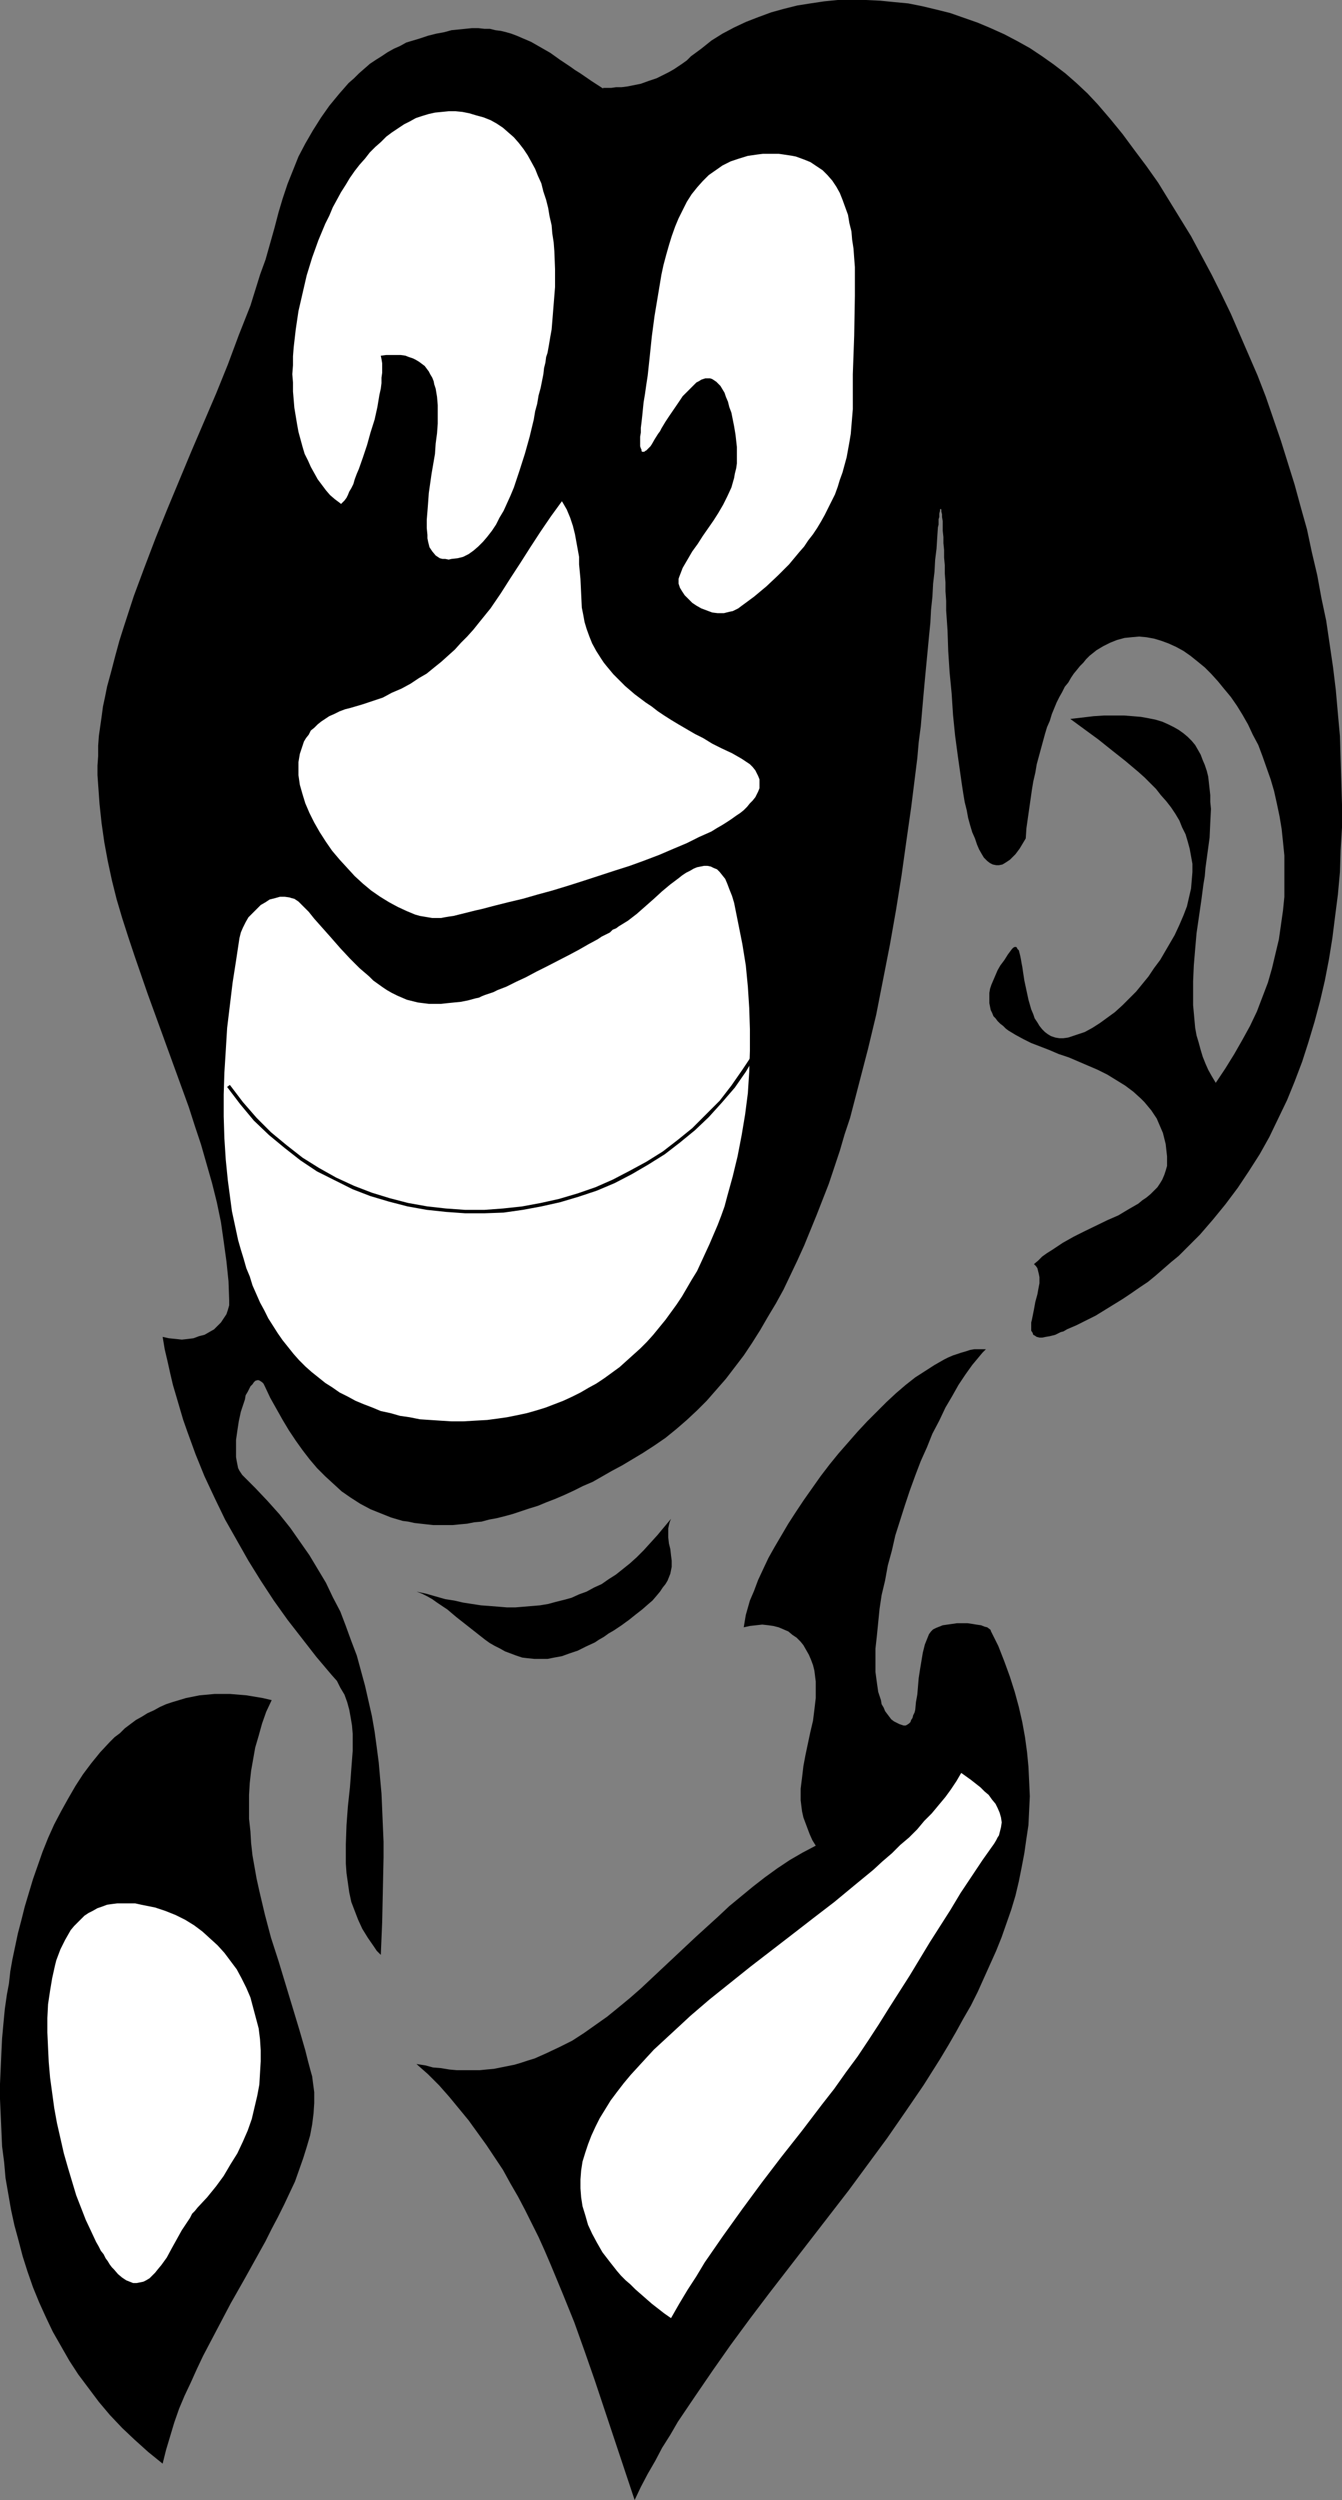
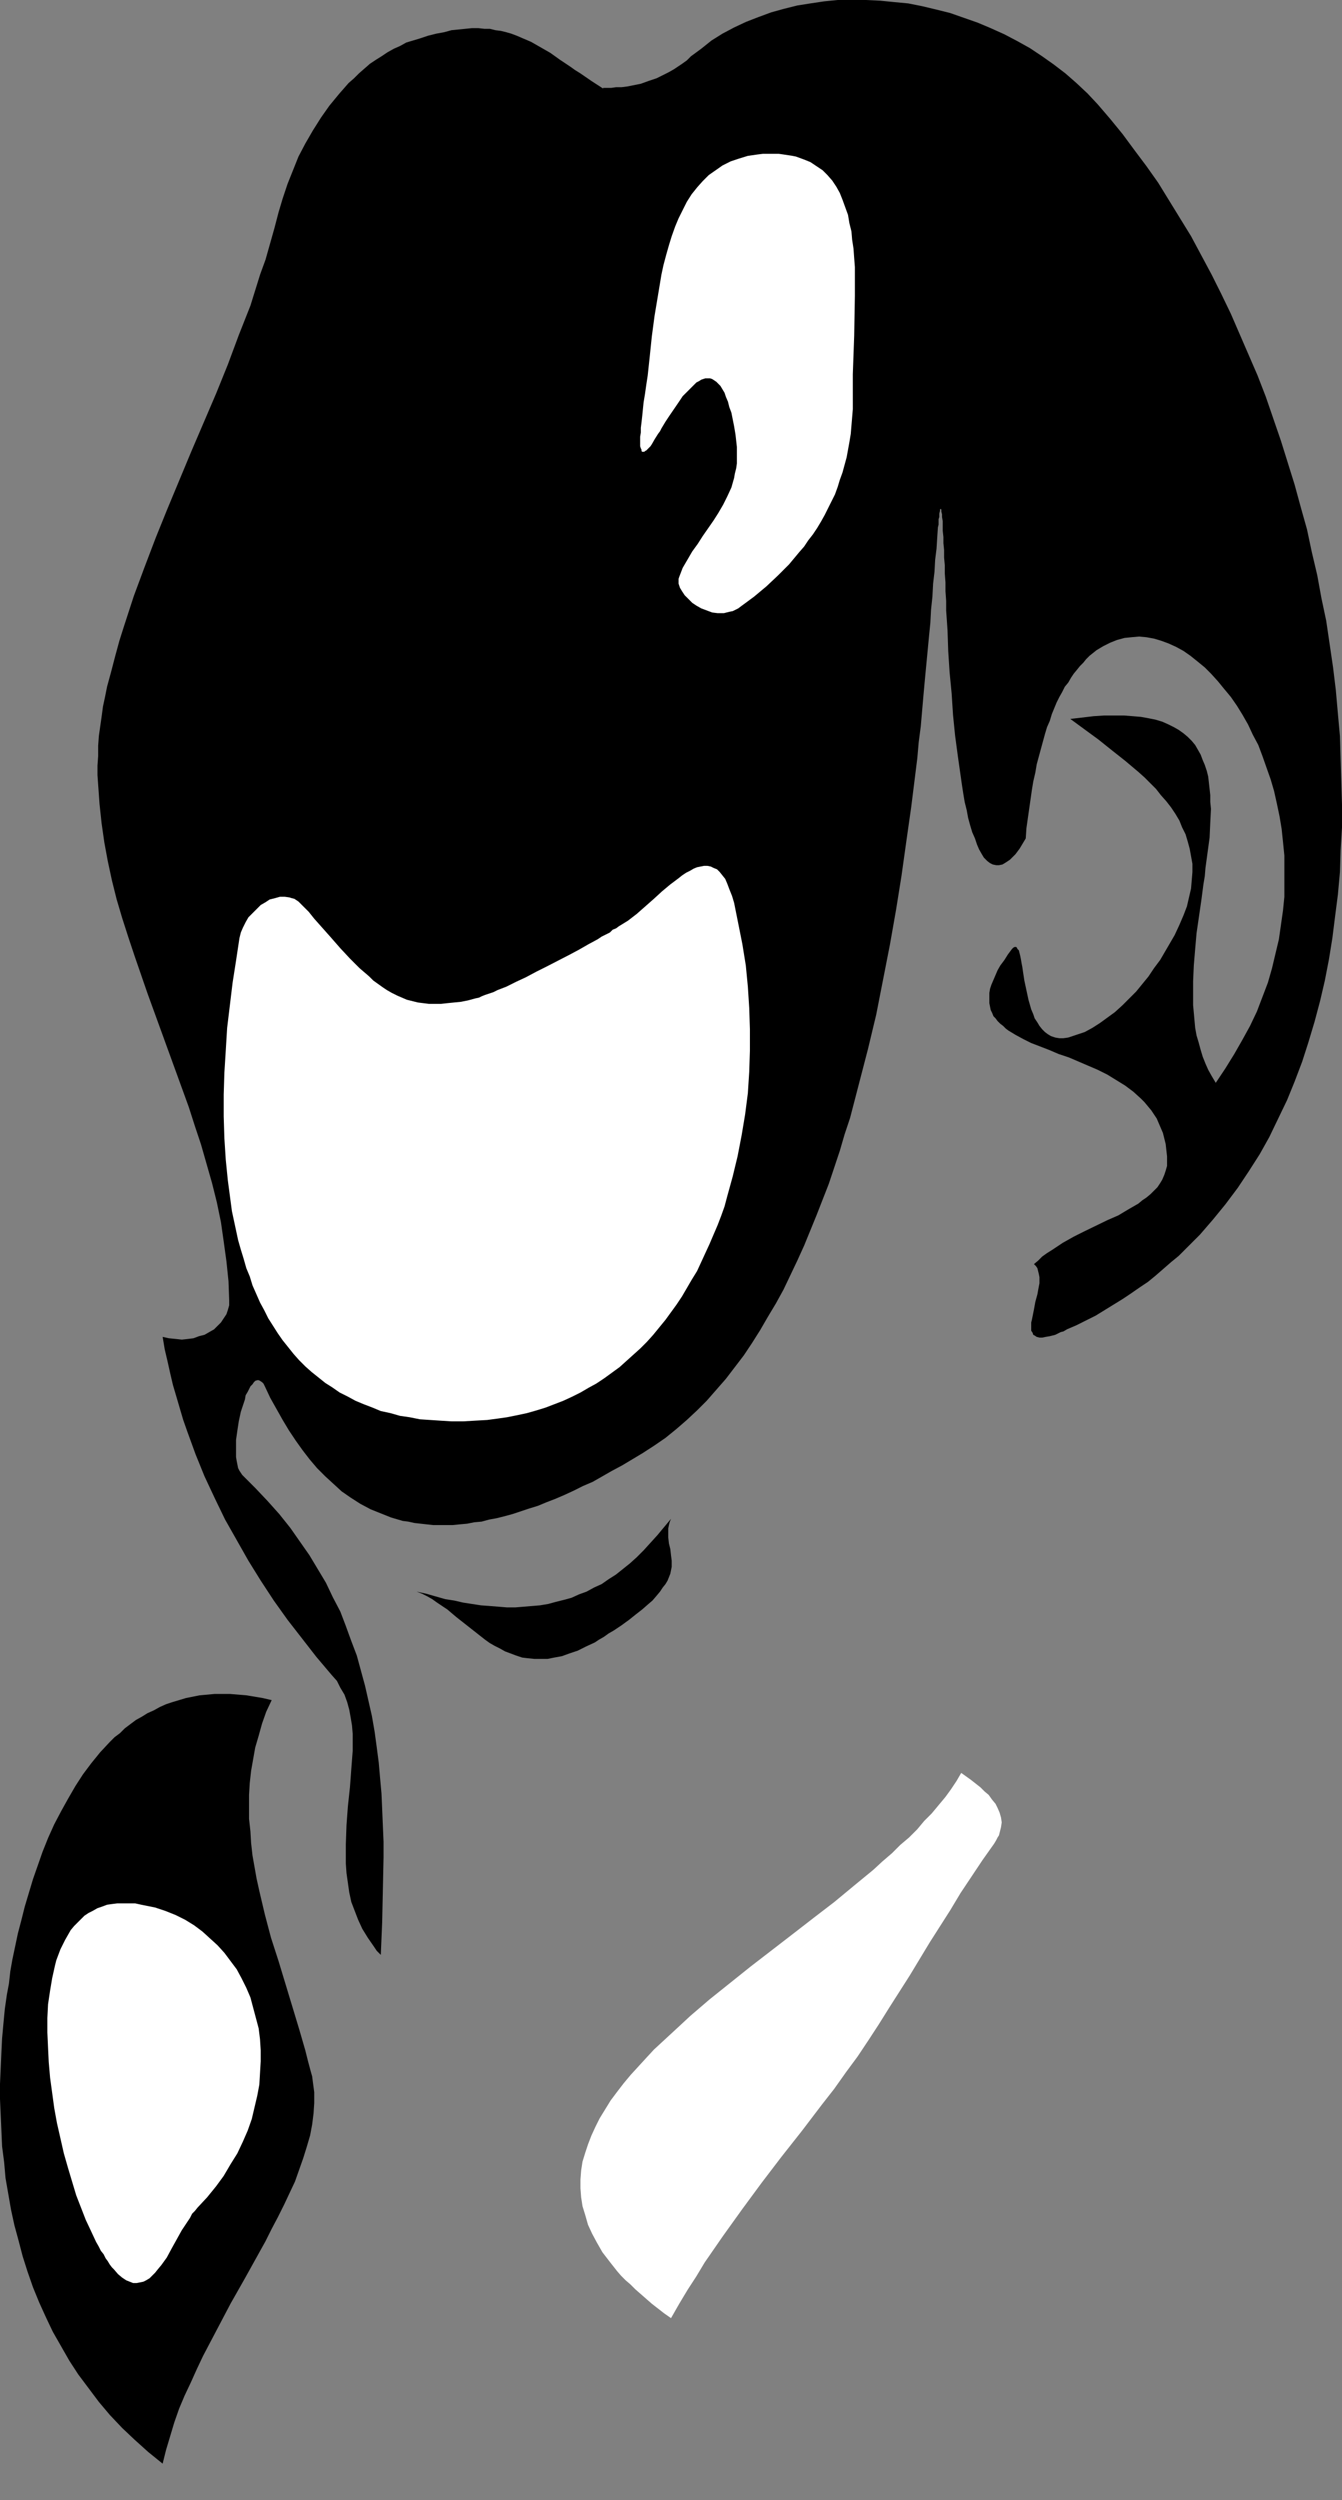
<svg xmlns="http://www.w3.org/2000/svg" xmlns:ns1="http://sodipodi.sourceforge.net/DTD/sodipodi-0.dtd" xmlns:ns2="http://www.inkscape.org/namespaces/inkscape" version="1.0" width="83.619mm" height="155.668mm" id="svg11" ns1:docname="Masked Man.wmf">
  <rect width="100%" height="100%" fill="#808080" stroke="none" />
  <ns1:namedview id="namedview11" pagecolor="#ffffff" bordercolor="#000000" borderopacity="0.25" ns2:showpageshadow="2" ns2:pageopacity="0.0" ns2:pagecheckerboard="0" ns2:deskcolor="#d1d1d1" ns2:document-units="mm" />
  <defs id="defs1">
    <pattern id="WMFhbasepattern" patternUnits="userSpaceOnUse" width="6" height="6" x="0" y="0" />
  </defs>
  <path style="fill:#000000;fill-opacity:1;fill-rule:evenodd;stroke:none" d="m 258.519,24.562 2.908,3.393 2.908,3.555 2.747,3.717 2.908,3.878 2.747,3.878 2.585,4.201 2.585,4.201 2.585,4.201 2.424,4.525 2.424,4.525 2.262,4.525 2.262,4.686 2.1,4.848 2.1,4.848 2.1,4.848 1.939,5.009 1.777,5.171 1.777,5.171 1.616,5.171 1.616,5.171 1.454,5.333 1.454,5.171 1.131,5.333 1.293,5.494 0.969,5.332 1.131,5.333 0.808,5.494 0.808,5.494 0.646,5.332 0.485,5.494 0.485,5.333 0.162,5.494 0.162,5.332 0.162,5.333 v 5.333 l -0.323,5.333 -0.162,5.171 -0.485,5.333 -0.646,5.009 -0.646,5.171 -0.808,5.009 -0.969,5.009 -1.131,4.848 -1.293,4.848 -1.454,4.848 -1.454,4.525 -1.777,4.686 -1.777,4.363 -2.1,4.363 -2.1,4.363 -2.262,4.04 -2.585,4.04 -2.585,3.878 -2.908,3.878 -2.908,3.555 -3.07,3.555 -3.393,3.393 -1.616,1.616 -1.777,1.454 -3.716,3.232 -1.777,1.454 -1.939,1.293 -2.1,1.454 -1.939,1.293 -2.1,1.293 -2.1,1.293 -2.1,1.293 -2.262,1.131 -2.262,1.131 -2.262,0.97 -0.808,0.485 -0.646,0.162 -1.293,0.646 -1.293,0.323 -0.969,0.162 -0.808,0.162 h -0.646 l -0.646,-0.162 -0.485,-0.323 -0.323,-0.162 -0.162,-0.485 -0.323,-0.485 v -0.646 -0.485 -0.808 l 0.162,-0.646 0.162,-0.808 0.323,-1.616 0.323,-1.778 0.485,-1.778 0.323,-1.778 0.162,-0.808 v -0.808 -0.646 l -0.162,-0.808 -0.162,-0.646 -0.162,-0.646 -0.323,-0.485 -0.485,-0.485 0.969,-0.808 0.969,-0.97 1.131,-0.808 1.293,-0.808 2.424,-1.616 2.585,-1.454 2.585,-1.293 5.332,-2.585 2.585,-1.131 2.424,-1.454 1.131,-0.646 1.131,-0.646 0.969,-0.808 0.969,-0.646 0.969,-0.808 0.808,-0.808 0.808,-0.808 0.646,-0.97 0.485,-0.808 0.485,-1.131 0.323,-0.97 0.323,-1.131 v -1.131 -1.131 l -0.162,-1.454 -0.162,-1.454 -0.323,-1.293 -0.323,-1.293 -0.485,-1.131 -0.485,-1.131 -0.485,-1.131 -0.646,-0.97 -0.646,-0.97 -0.808,-0.97 -0.808,-0.97 -0.808,-0.808 -1.777,-1.616 -1.939,-1.454 -2.1,-1.293 -2.1,-1.293 -2.262,-1.131 -2.262,-0.97 -4.524,-1.939 -2.424,-0.808 -2.262,-0.97 -2.1,-0.808 -2.1,-0.808 -1.939,-0.97 -1.777,-0.97 -1.616,-0.97 -0.646,-0.485 -0.646,-0.646 -0.646,-0.485 -0.646,-0.646 -0.485,-0.646 -0.485,-0.485 -0.323,-0.808 -0.323,-0.646 -0.162,-0.808 -0.162,-0.808 v -0.808 -0.808 -0.808 l 0.162,-0.97 0.323,-0.97 0.485,-1.131 0.485,-1.131 0.485,-1.131 0.646,-1.131 0.969,-1.293 0.808,-1.293 0.969,-1.293 0.323,-0.323 0.323,-0.162 h 0.323 l 0.162,0.162 0.162,0.323 0.323,0.323 0.162,0.646 0.162,0.646 0.162,0.808 0.162,0.97 0.162,0.808 0.162,1.131 0.323,2.101 0.485,2.262 0.485,2.262 0.646,2.262 0.485,1.131 0.323,0.97 0.646,0.97 0.485,0.808 0.646,0.808 0.646,0.646 0.646,0.485 0.808,0.485 0.969,0.323 0.969,0.162 h 0.969 l 1.131,-0.162 1.939,-0.646 1.939,-0.646 1.777,-0.97 1.777,-1.131 1.777,-1.293 1.777,-1.293 1.777,-1.616 1.616,-1.616 1.616,-1.616 1.454,-1.778 1.454,-1.778 1.293,-1.939 1.454,-1.939 1.131,-1.939 1.131,-1.939 1.131,-1.939 1.131,-2.424 0.969,-2.262 0.808,-2.101 0.485,-2.101 0.485,-2.101 0.162,-1.939 0.162,-1.939 v -1.939 l -0.323,-1.778 -0.323,-1.778 -0.485,-1.778 -0.485,-1.616 -0.808,-1.616 -0.646,-1.616 -0.969,-1.616 -0.969,-1.454 -1.131,-1.454 -1.293,-1.454 -1.131,-1.454 -1.293,-1.293 -1.454,-1.454 -1.454,-1.293 -3.07,-2.585 -3.07,-2.424 -3.231,-2.585 -6.625,-4.848 2.747,-0.323 2.747,-0.323 2.424,-0.162 h 2.424 2.262 l 2.1,0.162 1.939,0.162 1.777,0.323 1.616,0.323 1.616,0.485 1.454,0.646 1.293,0.646 1.131,0.646 1.131,0.808 0.969,0.808 0.969,0.97 0.808,0.97 0.646,1.131 0.646,1.131 0.485,1.293 0.485,1.131 0.485,1.454 0.323,1.293 0.162,1.454 0.162,1.454 0.162,1.454 v 1.616 l 0.162,1.616 -0.162,3.232 -0.162,3.555 -0.485,3.555 -0.485,3.555 -0.162,1.939 -0.323,1.939 -0.485,3.717 -1.131,7.756 -0.323,3.717 -0.323,3.878 -0.162,3.717 v 3.878 1.778 l 0.162,1.778 0.162,1.778 0.162,1.778 0.323,1.778 0.485,1.616 0.485,1.778 0.485,1.616 0.646,1.616 0.646,1.454 0.808,1.454 0.969,1.616 2.262,-3.393 2.1,-3.393 1.939,-3.393 1.777,-3.232 1.616,-3.393 1.293,-3.393 1.293,-3.393 0.969,-3.393 0.808,-3.393 0.808,-3.393 0.485,-3.393 0.485,-3.393 0.323,-3.232 v -3.232 -3.232 -3.232 l -0.323,-3.232 -0.323,-3.07 -0.485,-2.909 -0.646,-3.07 -0.646,-2.909 -0.808,-2.747 -0.969,-2.747 -0.969,-2.747 -0.969,-2.585 -1.293,-2.424 -1.131,-2.424 -1.293,-2.262 -1.293,-2.101 -1.454,-2.101 -1.616,-1.939 -1.454,-1.778 -1.616,-1.778 -1.454,-1.454 -1.777,-1.454 -1.616,-1.293 -1.616,-1.131 -1.777,-0.97 -1.777,-0.808 -1.777,-0.646 -1.616,-0.485 -1.777,-0.323 -1.777,-0.162 -1.777,0.162 -1.616,0.162 -1.777,0.485 -1.616,0.646 -1.616,0.808 -1.616,0.97 -1.616,1.293 -0.808,0.808 -0.646,0.808 -0.808,0.808 -0.646,0.808 -0.808,0.97 -0.646,0.97 -0.646,1.131 -0.808,0.97 -0.646,1.293 -0.646,1.131 -0.646,1.293 -1.131,2.747 -0.485,1.616 -0.646,1.454 -0.485,1.616 -0.485,1.778 -0.969,3.555 -0.485,1.778 -0.323,1.939 -0.485,2.101 -0.323,1.939 -0.323,2.262 -0.323,2.262 -0.323,2.262 -0.323,2.262 -0.162,2.424 -0.485,0.808 -0.485,0.808 -0.485,0.808 -0.485,0.646 -0.485,0.646 -0.485,0.485 -0.485,0.485 -0.323,0.323 -0.485,0.323 -0.485,0.323 -0.808,0.485 -0.808,0.162 h -0.646 l -0.808,-0.162 -0.646,-0.323 -0.646,-0.485 -0.808,-0.808 -0.485,-0.808 -0.646,-1.131 -0.485,-1.131 -0.485,-1.454 -0.646,-1.454 -0.485,-1.616 -0.485,-1.778 -0.323,-1.778 -0.485,-1.939 -0.323,-1.939 -0.323,-2.101 -0.323,-2.262 -0.323,-2.262 -0.323,-2.262 -0.646,-4.848 -0.485,-4.848 -0.323,-5.009 -0.485,-5.009 -0.323,-5.009 -0.162,-4.848 -0.323,-4.686 v -2.262 l -0.162,-2.262 v -2.101 l -0.162,-2.101 v -1.939 l -0.162,-1.778 v -1.778 l -0.162,-1.616 v -1.454 l -0.162,-1.454 v -1.131 -1.131 l -0.162,-0.97 v -0.646 l -0.162,-0.646 v -0.485 l -0.162,-0.162 v 0 l -0.162,0.162 v 0.323 l -0.162,0.646 v 0.808 l -0.162,0.485 v 0.646 0.646 l -0.162,0.646 -0.162,2.424 -0.162,2.585 -0.323,2.585 -0.162,2.909 -0.323,2.747 -0.162,3.07 -0.323,3.07 -0.162,3.07 -0.323,3.232 -0.323,3.393 -0.323,3.393 -0.323,3.393 -0.323,3.555 -0.323,3.717 -0.323,3.717 -0.485,3.717 -0.323,3.717 -0.485,3.878 -0.969,7.756 -1.131,7.918 -1.131,8.08 -1.293,8.08 -1.454,8.241 -1.616,8.241 -1.616,8.241 -1.939,8.08 -2.1,8.08 -2.1,8.08 -1.293,3.878 -1.131,3.878 -1.293,3.878 -1.293,3.878 -1.454,3.717 -1.454,3.717 -1.454,3.555 -1.454,3.555 -1.616,3.555 -1.616,3.393 -1.616,3.393 -1.777,3.232 -1.939,3.232 -1.777,3.07 -1.939,3.07 -1.939,2.909 -2.1,2.747 -2.1,2.747 -2.262,2.585 -2.262,2.585 -2.262,2.262 -2.424,2.262 -2.424,2.101 -2.585,2.101 -2.585,1.778 -2.747,1.778 -2.424,1.454 -2.424,1.454 -2.424,1.293 -2.262,1.293 -2.262,1.293 -2.262,0.97 -2.262,1.131 -2.1,0.97 -2.262,0.97 -2.1,0.808 -1.939,0.808 -2.1,0.646 -1.939,0.646 -1.939,0.646 -1.777,0.485 -1.939,0.485 -1.777,0.323 -1.777,0.485 -1.777,0.162 -1.616,0.323 -1.777,0.162 -1.616,0.162 h -1.616 -1.454 -1.616 l -1.454,-0.162 -1.454,-0.162 -1.454,-0.162 -1.454,-0.323 -1.293,-0.162 -2.747,-0.808 -2.424,-0.97 -2.424,-0.97 -2.424,-1.293 -2.262,-1.454 -2.1,-1.454 -1.939,-1.778 -1.939,-1.778 -1.939,-1.939 -1.777,-2.101 -1.616,-2.101 -1.616,-2.262 -1.616,-2.424 -1.454,-2.424 -1.454,-2.585 -1.454,-2.585 -1.293,-2.747 -0.323,-0.646 -0.323,-0.323 -0.485,-0.323 -0.323,-0.162 h -0.323 l -0.485,0.162 -0.323,0.323 -0.323,0.485 -0.485,0.485 -0.323,0.646 -0.323,0.646 -0.485,0.808 -0.162,0.97 -0.323,0.97 -0.646,1.939 -0.485,2.262 -0.323,2.101 -0.323,2.262 v 2.101 0.97 0.97 l 0.162,0.97 0.162,0.808 0.162,0.808 0.323,0.646 0.323,0.485 0.323,0.485 3.07,3.07 2.908,3.07 2.747,3.07 2.585,3.232 2.262,3.232 2.262,3.232 1.939,3.232 1.939,3.232 1.616,3.393 1.777,3.393 1.293,3.393 1.293,3.555 1.293,3.393 0.969,3.555 0.969,3.555 0.808,3.555 0.808,3.555 0.646,3.717 0.485,3.555 0.485,3.717 0.323,3.717 0.323,3.555 0.162,3.717 0.162,3.878 0.162,3.717 v 3.717 l -0.162,7.595 -0.162,7.595 -0.323,7.756 -0.969,-0.97 -0.646,-0.97 -1.454,-2.101 -1.293,-2.101 -0.969,-2.101 -0.808,-2.101 -0.808,-2.101 -0.485,-2.262 -0.323,-2.262 -0.323,-2.262 -0.162,-2.262 v -2.262 -2.262 l 0.162,-4.525 0.323,-4.363 0.485,-4.525 0.162,-2.101 0.162,-2.262 0.162,-2.101 0.162,-2.101 v -1.939 -2.101 l -0.162,-1.939 -0.323,-1.939 -0.323,-1.778 -0.485,-1.778 -0.646,-1.778 -0.969,-1.616 -0.808,-1.616 -1.293,-1.454 -3.555,-4.201 -3.393,-4.363 -3.393,-4.363 -3.231,-4.525 -3.07,-4.686 -2.908,-4.686 -2.747,-4.848 -2.747,-4.848 -2.424,-5.009 -2.424,-5.171 -2.1,-5.171 -1.939,-5.333 -0.969,-2.747 -0.808,-2.747 -0.808,-2.747 -0.808,-2.747 -0.646,-2.747 -0.646,-2.909 -0.646,-2.747 -0.485,-2.909 1.454,0.323 1.616,0.162 1.454,0.162 1.454,-0.162 1.293,-0.162 1.293,-0.485 1.293,-0.323 1.131,-0.646 1.131,-0.646 0.808,-0.808 0.808,-0.808 0.646,-0.97 0.646,-0.97 0.323,-0.97 0.323,-1.131 v -1.131 l -0.162,-4.525 -0.485,-4.686 -0.646,-4.686 -0.646,-4.525 -0.969,-4.686 -1.131,-4.525 -1.293,-4.525 -1.293,-4.525 -1.454,-4.363 -1.454,-4.525 -3.231,-8.888 -3.231,-8.888 -3.231,-8.888 -3.07,-8.888 -1.454,-4.363 -1.454,-4.525 -1.293,-4.363 -1.131,-4.525 -0.969,-4.525 -0.808,-4.363 -0.646,-4.525 -0.485,-4.525 -0.323,-4.525 -0.162,-2.262 v -2.262 l 0.162,-2.262 v -2.424 l 0.162,-2.262 0.323,-2.262 0.323,-2.262 0.323,-2.424 0.485,-2.262 0.485,-2.424 0.969,-3.555 0.969,-3.717 0.969,-3.555 1.131,-3.555 2.262,-6.948 2.585,-6.948 2.585,-6.787 2.747,-6.787 5.655,-13.574 5.817,-13.574 2.747,-6.787 2.585,-6.948 2.747,-6.948 2.262,-7.272 1.293,-3.555 2.1,-7.433 0.969,-3.717 0.969,-3.232 1.131,-3.393 1.293,-3.232 1.293,-3.232 1.616,-3.07 1.777,-3.07 1.939,-3.07 1.939,-2.747 2.262,-2.747 2.262,-2.585 1.293,-1.131 1.131,-1.131 1.293,-1.131 1.293,-1.131 1.454,-0.97 1.293,-0.808 1.454,-0.97 1.454,-0.808 1.454,-0.646 1.454,-0.808 1.616,-0.485 1.616,-0.485 1.939,-0.646 1.939,-0.485 1.777,-0.323 1.777,-0.485 1.616,-0.162 1.616,-0.162 1.616,-0.162 h 1.454 l 1.454,0.162 h 1.293 l 1.293,0.323 1.293,0.162 1.293,0.323 1.131,0.323 1.293,0.485 1.131,0.485 2.262,0.97 2.262,1.293 2.262,1.293 2.262,1.616 2.424,1.616 1.131,0.808 1.293,0.808 2.585,1.778 2.747,1.778 v -0.162 0 0 0 h 1.939 l 1.131,-0.162 h 1.293 l 1.293,-0.162 1.616,-0.323 1.616,-0.323 1.777,-0.646 1.939,-0.646 0.969,-0.485 0.969,-0.485 0.969,-0.485 1.131,-0.646 0.969,-0.646 0.969,-0.646 1.131,-0.808 0.969,-0.97 2.424,-1.778 2.424,-1.939 2.585,-1.616 2.747,-1.454 2.747,-1.293 2.908,-1.131 3.07,-1.131 2.908,-0.808 3.231,-0.808 3.07,-0.485 L 194.051,0.323 197.282,0 h 3.231 3.393 l 3.393,0.162 3.231,0.323 3.393,0.323 3.231,0.646 3.393,0.808 3.231,0.808 3.231,1.131 3.231,1.131 3.07,1.293 3.231,1.454 3.07,1.616 2.908,1.616 2.908,1.939 2.747,1.939 2.747,2.101 2.585,2.262 2.585,2.424 z" id="path1" />
  <path style="fill:#000000;fill-opacity:1;fill-rule:evenodd;stroke:none" d="m 142.185,385.233 -1.131,0.646 -0.969,0.646 -2.1,0.97 -1.939,0.97 -1.939,0.646 -1.777,0.646 -1.777,0.323 -1.616,0.323 h -1.616 -1.454 l -1.616,-0.162 -1.293,-0.162 -1.454,-0.485 -1.293,-0.485 -1.293,-0.485 -1.131,-0.646 -1.293,-0.646 -1.131,-0.646 -1.131,-0.808 -2.262,-1.778 -2.262,-1.778 -2.262,-1.778 -2.1,-1.778 -2.424,-1.616 -1.131,-0.808 -1.131,-0.646 -1.293,-0.646 -1.293,-0.485 2.262,0.485 2.262,0.646 2.262,0.646 2.1,0.323 2.1,0.485 2.1,0.323 2.1,0.323 2.1,0.162 2.1,0.162 1.939,0.162 h 1.939 l 1.939,-0.162 1.939,-0.162 1.939,-0.162 1.939,-0.323 1.777,-0.485 1.939,-0.485 1.777,-0.485 1.777,-0.808 1.777,-0.646 1.777,-0.97 1.777,-0.808 1.616,-1.131 1.777,-1.131 1.616,-1.293 1.616,-1.293 1.616,-1.454 1.616,-1.616 1.616,-1.778 1.616,-1.778 1.616,-1.939 1.616,-1.939 -0.323,0.808 -0.162,0.646 -0.162,0.808 v 0.808 1.293 l 0.162,1.454 0.323,1.293 0.162,1.454 0.162,1.293 v 0.808 0.646 l -0.162,0.808 -0.162,0.808 -0.323,0.808 -0.323,0.808 -0.485,0.808 -0.646,0.808 -0.646,0.97 -0.808,0.97 -0.969,1.131 -1.131,0.97 -1.293,1.131 -1.454,1.131 -1.616,1.293 -1.777,1.293 -1.939,1.293 -1.131,0.646 z" id="path2" />
-   <path style="fill:#000000;fill-opacity:1;fill-rule:evenodd;stroke:none" d="m 211.178,405.432 0.646,0.323 0.485,0.162 0.485,0.162 h 0.485 l 0.323,-0.162 0.485,-0.323 0.323,-0.323 0.162,-0.485 0.323,-0.485 0.162,-0.646 0.323,-0.646 0.162,-0.646 0.162,-1.778 0.323,-1.778 0.162,-1.939 0.162,-1.939 0.323,-2.101 0.323,-1.939 0.323,-1.939 0.485,-1.939 0.323,-0.808 0.323,-0.808 0.323,-0.808 0.485,-0.646 0.485,-0.485 0.646,-0.323 0.808,-0.323 0.808,-0.323 1.131,-0.162 1.131,-0.162 1.131,-0.162 h 1.131 1.293 l 1.131,0.162 0.969,0.162 1.131,0.162 0.808,0.323 0.646,0.162 0.646,0.485 0.162,0.162 v 0.162 l 1.777,3.555 1.454,3.717 1.293,3.555 1.131,3.555 0.969,3.555 0.808,3.555 0.646,3.555 0.485,3.555 0.323,3.393 0.162,3.393 0.162,3.555 -0.162,3.393 -0.162,3.393 -0.485,3.232 -0.485,3.393 -0.646,3.393 -0.646,3.232 -0.808,3.393 -0.969,3.232 -1.131,3.232 -1.131,3.232 -1.293,3.232 -1.454,3.232 -1.454,3.232 -1.454,3.232 -1.616,3.232 -1.777,3.07 -1.777,3.232 -1.777,3.07 -1.939,3.232 -1.939,3.07 -1.939,3.07 -4.201,6.14 -4.363,6.302 -4.524,6.14 -4.524,6.14 -9.371,12.119 -9.371,12.119 -4.524,5.979 -4.524,6.14 -4.201,5.979 -4.201,6.14 -4.039,5.979 -1.777,3.07 -1.939,3.07 -1.616,3.07 -1.777,3.07 -1.616,3.07 -1.454,3.07 -4.686,-14.058 -4.686,-14.058 -2.424,-6.948 -2.424,-6.787 -2.747,-6.787 -2.747,-6.625 -1.454,-3.393 -1.454,-3.232 -1.616,-3.232 -1.616,-3.232 -1.616,-3.07 -1.777,-3.07 -1.777,-3.232 -1.939,-2.909 -1.939,-2.909 -2.1,-2.909 -2.1,-2.909 -2.262,-2.747 -2.262,-2.747 -2.424,-2.747 -2.585,-2.585 -2.747,-2.424 2.1,0.323 1.777,0.485 1.939,0.162 1.939,0.323 1.777,0.162 h 1.777 1.777 1.777 l 1.616,-0.162 1.777,-0.162 1.616,-0.323 1.616,-0.323 1.616,-0.323 1.616,-0.485 1.454,-0.485 1.616,-0.485 2.908,-1.293 3.07,-1.454 2.908,-1.454 2.747,-1.778 2.747,-1.939 2.747,-1.939 2.585,-2.101 2.747,-2.262 2.585,-2.262 2.585,-2.424 5.17,-4.848 5.17,-4.848 5.332,-4.848 2.585,-2.424 2.747,-2.262 2.747,-2.262 2.908,-2.262 2.908,-2.101 2.908,-1.939 3.07,-1.778 3.07,-1.616 -0.808,-1.293 -0.646,-1.454 -0.485,-1.293 -0.485,-1.293 -0.485,-1.293 -0.323,-1.454 -0.162,-1.293 -0.162,-1.293 v -1.454 -1.293 l 0.323,-2.585 0.323,-2.747 0.485,-2.585 1.131,-5.333 0.646,-2.747 0.323,-2.585 0.323,-2.747 v -1.293 -1.293 -1.293 l -0.162,-1.293 -0.162,-1.293 -0.323,-1.293 -0.485,-1.293 -0.485,-1.131 -0.646,-1.131 -0.646,-1.131 -0.646,-0.808 -0.969,-0.97 -0.969,-0.646 -0.969,-0.808 -1.131,-0.485 -1.131,-0.485 -1.293,-0.323 -1.131,-0.162 -1.454,-0.162 -1.454,0.162 -1.454,0.162 -1.454,0.323 0.162,-0.97 0.162,-0.97 0.162,-0.97 0.323,-1.131 0.646,-2.262 0.969,-2.262 0.969,-2.585 1.131,-2.424 1.293,-2.747 1.454,-2.585 1.616,-2.747 1.616,-2.747 1.777,-2.747 1.939,-2.909 1.939,-2.747 1.939,-2.747 2.1,-2.747 2.1,-2.585 2.262,-2.585 2.262,-2.585 2.262,-2.424 2.262,-2.262 2.262,-2.262 2.262,-2.101 2.262,-1.939 2.262,-1.778 2.262,-1.454 2.262,-1.454 2.262,-1.293 0.969,-0.485 1.131,-0.485 0.969,-0.323 0.969,-0.323 1.131,-0.323 0.969,-0.323 0.969,-0.162 h 0.969 0.969 0.808 l -0.808,0.808 -0.808,0.97 -0.808,0.97 -0.808,0.97 -1.616,2.262 -1.616,2.424 -1.454,2.585 -1.616,2.747 -1.454,3.07 -1.616,3.07 -1.293,3.232 -1.454,3.232 -1.293,3.393 -1.293,3.555 -1.131,3.393 -1.131,3.555 -1.131,3.555 -0.808,3.555 -0.969,3.555 -0.646,3.555 -0.808,3.393 -0.485,3.232 -0.323,3.232 -0.323,3.232 -0.323,2.909 v 2.747 1.454 1.293 l 0.323,2.424 0.162,1.131 0.162,1.131 0.323,0.97 0.323,0.97 0.162,0.97 0.485,0.808 0.323,0.808 0.485,0.646 0.485,0.646 0.485,0.646 0.646,0.485 z" id="path3" />
  <path style="fill:#000000;fill-opacity:1;fill-rule:evenodd;stroke:none" d="m 73.193,487.52 0.323,1.131 0.162,1.293 0.323,2.424 v 2.585 l -0.162,2.424 -0.323,2.585 -0.485,2.585 -0.808,2.747 -0.808,2.585 -0.969,2.747 -0.969,2.747 -1.293,2.747 -1.293,2.747 -1.454,2.909 -1.454,2.747 -1.454,2.909 -1.616,2.909 -3.231,5.817 -3.393,5.979 -3.231,6.14 -3.231,6.14 -1.454,3.07 -1.454,3.232 -1.454,3.07 -1.293,3.07 -1.131,3.232 -0.969,3.232 -0.969,3.232 -0.808,3.232 -3.393,-2.747 -3.231,-2.909 -2.908,-2.747 -2.908,-3.07 -2.585,-3.07 -2.424,-3.232 -2.424,-3.232 -2.1,-3.232 -1.939,-3.393 -1.939,-3.393 -1.616,-3.393 -1.616,-3.555 -1.454,-3.555 -1.293,-3.717 -1.131,-3.555 -0.969,-3.717 -0.969,-3.555 -0.808,-3.717 -0.646,-3.717 -0.646,-3.717 -0.323,-3.717 -0.485,-3.717 -0.162,-3.717 -0.162,-3.717 L 0,493.984 v -3.555 l 0.162,-3.555 0.162,-3.717 0.162,-3.393 0.323,-3.555 0.323,-3.393 0.485,-3.393 0.485,-2.585 0.323,-2.909 0.485,-2.747 0.646,-3.07 0.646,-3.07 0.808,-3.07 0.808,-3.232 0.969,-3.232 0.969,-3.232 1.131,-3.232 1.131,-3.232 1.293,-3.232 1.454,-3.232 1.616,-3.07 1.616,-2.909 1.777,-3.07 1.777,-2.747 1.939,-2.585 2.1,-2.585 2.262,-2.424 1.131,-1.131 1.293,-0.97 1.131,-1.131 1.293,-0.97 1.293,-0.97 1.454,-0.808 1.293,-0.808 1.454,-0.646 1.454,-0.808 1.454,-0.646 1.454,-0.485 1.616,-0.485 1.616,-0.485 1.616,-0.323 1.616,-0.323 1.777,-0.162 1.777,-0.162 h 1.777 1.777 l 1.939,0.162 1.939,0.162 1.939,0.323 1.939,0.323 2.1,0.485 -1.293,2.747 -0.969,2.747 -0.808,2.909 -0.808,2.747 -0.485,2.747 -0.485,2.747 -0.323,2.909 -0.162,2.747 v 2.909 2.747 l 0.323,2.909 0.162,2.747 0.323,2.909 0.485,2.747 0.485,2.747 0.646,2.909 1.293,5.494 1.454,5.494 1.777,5.494 1.616,5.333 1.616,5.333 1.616,5.332 1.454,5.009 0.646,2.585 z" id="path4" />
  <path style="fill:#ffffff;fill-opacity:1;fill-rule:evenodd;stroke:none" d="m 145.74,217.986 -0.646,0.485 -0.808,0.323 -0.646,0.646 -0.969,0.485 -0.969,0.485 -0.969,0.646 -2.1,1.131 -2.262,1.293 -2.424,1.293 -5.009,2.585 -2.585,1.293 -2.424,1.293 -2.424,1.131 -2.262,1.131 -2.1,0.808 -0.969,0.485 -0.969,0.323 -0.969,0.323 -0.808,0.323 -0.646,0.323 -0.808,0.162 -1.777,0.485 -1.616,0.323 -1.616,0.162 -1.616,0.162 -1.454,0.162 h -1.454 -1.454 l -1.293,-0.162 -1.293,-0.162 -1.293,-0.323 -1.293,-0.323 -1.131,-0.485 -1.131,-0.485 -1.293,-0.646 -1.131,-0.646 -0.969,-0.646 -1.131,-0.808 -1.131,-0.808 -0.969,-0.97 -1.131,-0.97 -1.131,-0.97 -2.262,-2.262 -2.262,-2.424 -1.131,-1.293 -1.131,-1.293 -1.293,-1.454 -1.293,-1.454 -1.293,-1.454 -1.293,-1.616 -1.454,-1.454 -0.485,-0.485 -0.485,-0.485 -0.485,-0.323 -0.485,-0.323 -0.646,-0.162 -0.485,-0.162 -1.131,-0.162 h -1.131 l -1.131,0.323 -1.293,0.323 -0.969,0.646 -1.131,0.646 -0.969,0.97 -0.969,0.97 -0.969,0.97 -0.646,1.131 -0.646,1.293 -0.485,1.131 -0.323,1.293 -0.808,5.333 -0.808,5.171 -0.646,5.333 -0.646,5.332 -0.323,5.333 -0.323,5.171 -0.162,5.171 v 5.171 l 0.162,5.171 0.323,5.009 0.485,4.848 0.646,4.848 0.323,2.424 0.485,2.262 0.485,2.262 0.485,2.262 0.646,2.262 0.646,2.101 0.646,2.262 0.808,1.939 0.646,2.101 1.777,4.04 0.969,1.778 0.969,1.939 1.131,1.778 1.131,1.778 1.131,1.616 1.293,1.616 1.293,1.616 1.293,1.454 1.454,1.454 1.454,1.293 1.616,1.293 1.616,1.293 1.777,1.131 1.616,1.131 1.939,0.97 1.777,0.97 1.939,0.808 2.1,0.808 1.939,0.808 2.262,0.485 2.262,0.646 2.262,0.323 2.424,0.485 2.424,0.162 2.424,0.162 2.585,0.162 h 2.747 l 2.747,-0.162 2.908,-0.162 2.424,-0.323 2.262,-0.323 2.424,-0.485 2.262,-0.485 2.262,-0.646 2.1,-0.646 2.1,-0.808 2.1,-0.808 2.1,-0.97 1.939,-0.97 1.939,-1.131 1.777,-0.97 1.939,-1.293 1.777,-1.293 1.777,-1.293 1.616,-1.454 1.616,-1.454 1.616,-1.454 1.616,-1.616 1.454,-1.616 1.454,-1.778 1.454,-1.778 1.293,-1.778 1.293,-1.778 1.293,-1.939 1.131,-1.939 1.131,-1.939 1.293,-2.101 0.969,-2.101 0.969,-2.101 0.969,-2.101 0.969,-2.262 0.969,-2.262 0.808,-2.101 0.808,-2.262 0.646,-2.424 1.293,-4.686 1.131,-4.686 0.969,-5.009 0.808,-4.848 0.646,-5.009 0.323,-5.009 0.162,-5.009 v -5.009 l -0.162,-5.009 -0.323,-5.009 -0.485,-5.009 -0.808,-5.009 -0.969,-4.848 -0.969,-4.848 -0.485,-1.616 -0.646,-1.616 -0.485,-1.293 -0.485,-1.131 -0.646,-0.808 -0.646,-0.808 -0.646,-0.646 -0.808,-0.323 -0.646,-0.323 -0.808,-0.162 h -0.808 l -0.808,0.162 -0.808,0.162 -0.808,0.323 -0.808,0.485 -0.969,0.485 -0.969,0.646 -0.808,0.646 -1.939,1.454 -1.939,1.616 -1.939,1.778 -4.039,3.555 -2.1,1.616 z" id="path5" />
-   <path style="fill:#ffffff;fill-opacity:1;fill-rule:evenodd;stroke:none" d="m 172.4,177.265 -2.424,-1.131 -2.262,-1.131 -2.1,-1.293 -1.939,-0.97 -1.939,-1.131 -1.939,-1.131 -1.616,-0.97 -1.777,-1.131 -1.454,-0.97 -1.454,-1.131 -1.454,-0.97 -1.293,-0.97 -1.293,-0.97 -1.131,-0.97 -1.131,-0.97 -0.969,-0.97 -0.969,-0.97 -0.808,-0.808 -0.808,-0.97 -0.808,-0.97 -0.646,-0.808 -0.646,-0.97 -1.131,-1.778 -0.969,-1.778 -0.646,-1.616 -0.646,-1.778 -0.485,-1.616 -0.323,-1.778 -0.323,-1.616 -0.162,-3.393 -0.162,-3.393 -0.323,-3.393 v -1.778 l -0.323,-1.778 -0.323,-1.778 -0.323,-1.778 -0.485,-1.939 -0.646,-1.939 -0.808,-1.939 -1.131,-1.939 -2.585,3.555 -2.424,3.555 -2.424,3.717 -2.262,3.555 -2.424,3.717 -2.262,3.555 -2.424,3.555 -2.747,3.393 -1.293,1.616 -1.454,1.616 -1.454,1.454 -1.454,1.616 -1.616,1.454 -1.616,1.454 -1.616,1.293 -1.777,1.454 -1.939,1.131 -1.939,1.293 -2.1,1.131 -2.262,0.97 -2.1,1.131 -2.424,0.808 -2.424,0.808 -2.747,0.808 -1.293,0.323 -1.293,0.485 -1.293,0.646 -1.131,0.485 -0.969,0.646 -0.969,0.646 -0.808,0.646 -0.808,0.808 -0.808,0.646 -0.485,0.97 -0.646,0.808 -0.485,0.808 -0.323,0.97 -0.323,0.97 -0.323,0.97 -0.162,0.97 -0.162,0.97 v 0.97 2.101 l 0.162,1.131 0.162,1.131 0.646,2.262 0.646,2.101 0.969,2.262 1.131,2.262 1.293,2.262 1.454,2.262 1.454,2.101 1.777,2.101 1.777,1.939 1.777,1.939 1.939,1.778 1.939,1.616 2.1,1.454 2.1,1.293 2.1,1.131 2.1,0.97 1.939,0.808 1.131,0.323 0.969,0.162 0.969,0.162 0.969,0.162 h 0.969 1.131 l 0.808,-0.162 0.969,-0.162 1.131,-0.162 1.293,-0.323 1.293,-0.323 1.293,-0.323 1.293,-0.323 1.454,-0.323 3.07,-0.808 3.231,-0.808 3.393,-0.808 3.393,-0.97 3.555,-0.97 3.716,-1.131 3.555,-1.131 7.432,-2.424 3.555,-1.131 3.555,-1.293 3.393,-1.293 3.393,-1.454 3.07,-1.293 2.908,-1.454 2.908,-1.293 1.293,-0.808 1.131,-0.646 1.293,-0.808 0.969,-0.646 1.131,-0.808 0.969,-0.646 0.808,-0.646 0.808,-0.808 0.646,-0.808 0.646,-0.646 0.646,-0.808 0.323,-0.646 0.323,-0.646 0.323,-0.808 v -0.646 -0.808 -0.646 l -0.323,-0.808 -0.323,-0.646 -0.323,-0.646 -0.646,-0.808 -0.646,-0.646 -0.969,-0.646 -0.969,-0.646 -1.131,-0.646 z" id="path6" />
  <path style="fill:#ffffff;fill-opacity:1;fill-rule:evenodd;stroke:none" d="m 200.837,92.269 v -2.101 -2.101 l 0.162,-4.525 0.162,-4.525 0.162,-9.372 v -4.525 -2.262 l -0.162,-2.101 -0.162,-2.262 -0.323,-2.101 -0.162,-1.939 -0.485,-1.939 -0.323,-1.939 -0.646,-1.778 -0.646,-1.778 -0.646,-1.616 -0.808,-1.454 -0.969,-1.454 -1.131,-1.293 -1.131,-1.131 -1.454,-0.97 -1.454,-0.97 -1.616,-0.646 -1.777,-0.646 -0.808,-0.162 -2.1,-0.323 -1.131,-0.162 h -1.293 -1.293 -1.131 l -1.293,0.162 -1.131,0.162 -1.131,0.162 -2.1,0.646 -0.969,0.323 -0.969,0.323 -1.939,0.97 -1.616,1.131 -1.616,1.131 -1.454,1.454 -1.293,1.454 -1.293,1.616 -1.131,1.778 -0.969,1.939 -0.969,1.939 -0.808,1.939 -0.808,2.262 -0.646,2.101 -0.646,2.262 -0.646,2.424 -0.485,2.262 -0.808,4.848 -0.808,4.848 -0.646,4.848 -0.485,4.686 -0.485,4.525 -0.323,2.101 -0.323,2.262 -0.323,1.939 -0.162,1.616 -0.162,1.616 -0.162,1.454 -0.162,1.293 v 1.131 l -0.162,0.97 v 1.616 0.646 l 0.162,0.485 0.162,0.323 v 0.323 l 0.162,0.162 h 0.323 0.162 l 0.162,-0.162 0.323,-0.162 0.323,-0.323 0.323,-0.323 0.323,-0.323 0.323,-0.485 0.646,-1.131 0.808,-1.293 0.485,-0.646 0.323,-0.646 0.969,-1.616 0.969,-1.454 2.1,-3.07 0.969,-1.454 1.131,-1.131 1.131,-1.131 0.969,-0.97 0.646,-0.323 0.485,-0.323 0.485,-0.162 0.485,-0.162 h 0.646 0.485 l 0.485,0.162 0.485,0.323 0.485,0.323 0.485,0.485 0.485,0.485 0.485,0.808 0.485,0.808 0.323,0.97 0.485,1.131 0.323,1.293 0.485,1.293 0.323,1.616 0.323,1.616 0.323,1.939 0.162,1.454 0.162,1.454 v 1.293 1.293 1.293 l -0.162,1.131 -0.323,1.293 -0.162,0.97 -0.323,1.131 -0.323,1.131 -0.969,2.101 -0.969,1.939 -1.131,1.939 -1.131,1.778 -2.585,3.717 -1.131,1.778 -1.293,1.778 -1.131,1.939 -1.131,1.939 -0.808,2.101 -0.162,0.485 v 0.323 0.485 0.323 l 0.323,0.97 0.485,0.808 0.646,0.97 0.808,0.808 0.969,0.97 0.969,0.646 1.131,0.646 1.293,0.485 1.293,0.485 1.293,0.162 h 1.454 l 0.646,-0.162 0.646,-0.162 0.808,-0.162 0.646,-0.323 0.646,-0.323 0.646,-0.485 3.07,-2.262 2.908,-2.424 2.747,-2.585 2.585,-2.585 2.424,-2.909 1.131,-1.293 0.969,-1.454 1.131,-1.454 0.969,-1.454 0.969,-1.616 0.808,-1.454 0.808,-1.616 0.808,-1.616 0.808,-1.616 0.646,-1.778 0.485,-1.616 0.646,-1.778 0.485,-1.778 0.485,-1.778 0.323,-1.778 0.323,-1.778 0.323,-1.939 0.162,-1.939 0.162,-1.939 0.162,-1.939 v -1.939 z" id="path7" />
-   <path style="fill:#ffffff;fill-opacity:1;fill-rule:evenodd;stroke:none" d="m 128.936,83.058 0.323,-1.778 0.323,-1.939 0.323,-1.778 0.162,-1.939 0.323,-4.04 0.323,-4.04 v -4.201 l -0.162,-4.201 -0.162,-2.101 -0.323,-2.101 -0.162,-1.939 -0.485,-2.101 -0.323,-1.939 -0.485,-1.939 -0.646,-1.939 -0.485,-1.939 -0.808,-1.778 -0.646,-1.616 -0.969,-1.778 -0.808,-1.454 -0.969,-1.454 -1.131,-1.454 -1.131,-1.293 -1.293,-1.131 -1.293,-1.131 -1.454,-0.97 -1.454,-0.808 -1.616,-0.646 -1.777,-0.485 -1.616,-0.485 -1.616,-0.323 -1.616,-0.162 h -1.616 l -1.616,0.162 -1.616,0.162 -1.454,0.323 -1.616,0.485 -1.454,0.485 -1.454,0.808 -1.293,0.646 -1.454,0.97 -1.454,0.97 -1.293,0.97 -1.293,1.293 -1.293,1.131 -1.293,1.293 -1.131,1.454 -1.293,1.454 -1.131,1.454 -1.131,1.616 -0.969,1.616 -1.131,1.778 -0.969,1.778 -0.969,1.778 -0.808,1.939 -0.969,1.939 -1.616,3.878 -1.454,4.04 -1.293,4.201 -0.969,4.201 -0.969,4.201 -0.646,4.363 -0.485,4.201 -0.162,2.101 v 2.101 l -0.162,2.101 0.162,1.939 v 2.101 l 0.162,1.939 0.162,1.939 0.323,1.939 0.323,1.939 0.323,1.778 0.485,1.778 0.485,1.778 0.485,1.616 0.808,1.616 0.646,1.454 0.808,1.454 0.808,1.454 0.969,1.293 0.969,1.293 0.969,1.131 1.131,0.97 1.293,0.97 0.162,0.162 0.162,-0.162 0.323,-0.323 0.323,-0.323 0.485,-0.646 0.323,-0.646 0.323,-0.808 0.485,-0.808 0.485,-0.97 0.323,-1.131 0.485,-1.293 0.485,-1.131 0.969,-2.747 0.969,-2.909 0.808,-2.909 0.969,-3.07 0.646,-2.909 0.485,-2.909 0.323,-1.454 0.162,-1.293 v -1.293 l 0.162,-1.131 v -1.293 -0.97 l -0.162,-0.97 -0.162,-0.808 1.293,-0.162 h 1.131 1.293 0.969 l 1.131,0.162 0.808,0.323 0.969,0.323 0.646,0.323 0.808,0.485 0.646,0.485 0.646,0.485 0.485,0.646 0.485,0.646 0.323,0.646 0.485,0.808 0.323,0.808 0.162,0.808 0.323,0.97 0.323,1.939 0.162,1.939 v 2.101 2.262 l -0.162,2.262 -0.323,2.424 -0.162,2.424 -0.808,4.686 -0.323,2.262 -0.323,2.262 -0.162,2.262 -0.162,2.101 -0.162,1.939 v 1.939 l 0.162,1.616 v 0.808 l 0.162,0.808 0.162,0.646 0.162,0.646 0.323,0.485 0.323,0.485 0.808,0.97 0.485,0.323 0.485,0.323 0.646,0.162 h 0.646 l 0.808,0.162 0.646,-0.162 1.454,-0.162 1.293,-0.323 1.293,-0.646 1.131,-0.808 1.131,-0.97 1.131,-1.131 0.969,-1.131 1.131,-1.454 0.969,-1.454 0.808,-1.616 0.969,-1.616 0.808,-1.778 0.808,-1.778 0.808,-1.939 1.293,-3.878 1.293,-4.04 1.131,-4.04 0.969,-4.04 0.323,-1.939 0.485,-1.778 0.323,-1.939 0.485,-1.778 0.323,-1.616 0.323,-1.616 0.162,-1.454 0.323,-1.293 0.162,-1.293 z" id="path8" />
  <path style="fill:#ffffff;fill-opacity:1;fill-rule:evenodd;stroke:none" d="m 193.566,495.277 2.908,-3.717 2.747,-3.878 2.747,-3.717 2.585,-3.878 2.424,-3.717 2.424,-3.878 4.847,-7.595 4.686,-7.756 4.847,-7.595 2.424,-4.04 2.585,-3.878 2.585,-3.878 2.747,-3.878 0.485,-0.808 0.323,-0.646 0.323,-0.485 0.162,-0.646 0.162,-0.646 0.162,-0.646 0.162,-1.131 -0.162,-1.131 -0.323,-1.131 -0.485,-1.131 -0.485,-0.97 -0.808,-0.97 -0.808,-1.131 -0.969,-0.808 -0.969,-0.97 -2.262,-1.778 -2.262,-1.616 -1.131,1.939 -1.293,1.939 -1.293,1.778 -1.616,1.939 -1.616,1.939 -1.777,1.778 -1.616,1.939 -1.939,1.939 -2.1,1.778 -1.939,1.939 -2.262,1.939 -2.1,1.939 -4.524,3.717 -4.686,3.878 -4.847,3.717 -5.009,3.878 -9.856,7.595 -4.847,3.878 -4.847,3.878 -4.524,3.878 -2.262,2.101 -2.1,1.939 -2.1,1.939 -2.1,1.939 -1.939,2.101 -1.777,1.939 -1.777,1.939 -1.616,1.939 -1.616,2.101 -1.454,1.939 -1.293,2.101 -1.293,2.101 -0.969,1.939 -0.969,2.101 -0.808,2.101 -0.646,1.939 -0.646,2.101 -0.323,2.101 -0.162,2.101 v 2.101 l 0.162,2.101 0.323,2.101 0.646,2.101 0.646,2.262 0.969,2.101 1.131,2.101 1.293,2.262 1.616,2.101 1.777,2.262 0.969,1.131 1.131,1.131 1.131,0.97 1.131,1.131 1.293,1.131 1.293,1.131 1.293,1.131 1.454,1.131 1.454,1.131 1.616,1.131 1.939,-3.393 1.939,-3.232 2.1,-3.232 1.939,-3.232 4.362,-6.302 4.524,-6.302 4.524,-6.14 4.686,-6.14 4.847,-6.14 z" id="path9" />
  <path style="fill:#ffffff;fill-opacity:1;fill-rule:evenodd;stroke:none" d="m 46.533,519.515 2.262,-2.424 2.1,-2.585 1.777,-2.424 1.616,-2.747 1.616,-2.585 1.293,-2.747 1.131,-2.585 0.969,-2.747 0.646,-2.747 0.646,-2.747 0.485,-2.585 0.162,-2.747 0.162,-2.747 v -2.585 l -0.162,-2.585 -0.323,-2.585 -0.646,-2.424 -0.646,-2.424 -0.646,-2.424 -0.969,-2.262 -1.131,-2.262 -1.131,-2.101 -1.454,-1.939 -1.454,-1.939 -1.616,-1.778 -1.777,-1.616 -1.777,-1.616 -1.939,-1.454 -2.1,-1.293 -2.262,-1.131 -2.424,-0.97 -2.424,-0.808 -1.616,-0.323 -1.616,-0.323 -1.454,-0.323 h -1.454 -1.454 -1.293 l -1.293,0.162 -1.131,0.162 -1.293,0.485 -0.969,0.323 -1.131,0.646 -0.969,0.485 -0.969,0.646 -0.808,0.808 -0.808,0.808 -0.808,0.808 -0.808,0.97 -0.646,1.131 -0.646,1.131 -0.485,0.97 -0.646,1.293 -0.485,1.293 -0.485,1.293 -0.323,1.293 -0.323,1.454 -0.323,1.454 -0.485,2.909 -0.485,3.232 -0.162,3.232 v 3.393 l 0.162,3.555 0.162,3.393 0.323,3.717 0.485,3.555 0.485,3.555 0.646,3.555 0.808,3.555 0.808,3.555 0.969,3.393 0.969,3.232 0.969,3.232 1.131,2.909 1.131,2.909 1.293,2.747 1.131,2.424 0.646,1.131 0.485,0.97 0.646,0.808 0.485,0.97 0.485,0.646 0.485,0.808 0.485,0.646 0.485,0.485 0.969,1.131 0.969,0.808 0.969,0.646 0.808,0.323 0.808,0.323 h 0.808 l 0.808,-0.162 0.808,-0.162 0.646,-0.323 0.808,-0.485 0.646,-0.646 0.646,-0.646 0.646,-0.808 0.808,-0.97 1.293,-1.778 1.131,-2.101 2.424,-4.363 1.293,-1.939 0.646,-0.97 0.485,-0.97 0.646,-0.646 z" id="path10" />
-   <path style="fill:#000000;fill-opacity:1;fill-rule:evenodd;stroke:none" d="m 53.481,255.799 v 0 l 3.07,4.04 3.231,3.878 3.555,3.393 3.716,3.07 3.716,2.909 3.878,2.585 4.201,2.101 4.201,2.101 4.201,1.616 4.363,1.293 4.363,1.131 4.524,0.808 4.524,0.485 4.524,0.323 h 4.524 l 4.524,-0.162 4.524,-0.646 4.363,-0.808 4.363,-0.97 4.363,-1.293 4.363,-1.454 4.201,-1.778 4.039,-2.101 3.878,-2.262 3.878,-2.424 3.555,-2.747 3.555,-2.909 3.231,-3.07 3.07,-3.393 3.07,-3.555 2.585,-3.717 2.424,-4.04 v 0 l -0.808,-0.323 h 0.162 l -2.585,3.878 -2.585,3.717 -2.747,3.555 -3.231,3.232 -3.231,3.232 -3.393,2.747 -3.555,2.747 -3.878,2.424 -3.878,2.101 -4.039,2.101 -4.039,1.778 -4.201,1.454 -4.363,1.293 -4.363,0.97 -4.363,0.808 -4.524,0.485 -4.363,0.323 h -4.524 l -4.524,-0.323 -4.363,-0.485 -4.524,-0.808 -4.363,-1.131 -4.201,-1.293 -4.201,-1.616 -4.201,-1.939 -4.039,-2.262 -3.878,-2.424 -3.716,-2.909 -3.716,-3.07 -3.393,-3.393 -3.231,-3.717 -3.07,-4.04 v 0 z" id="path11" />
</svg>